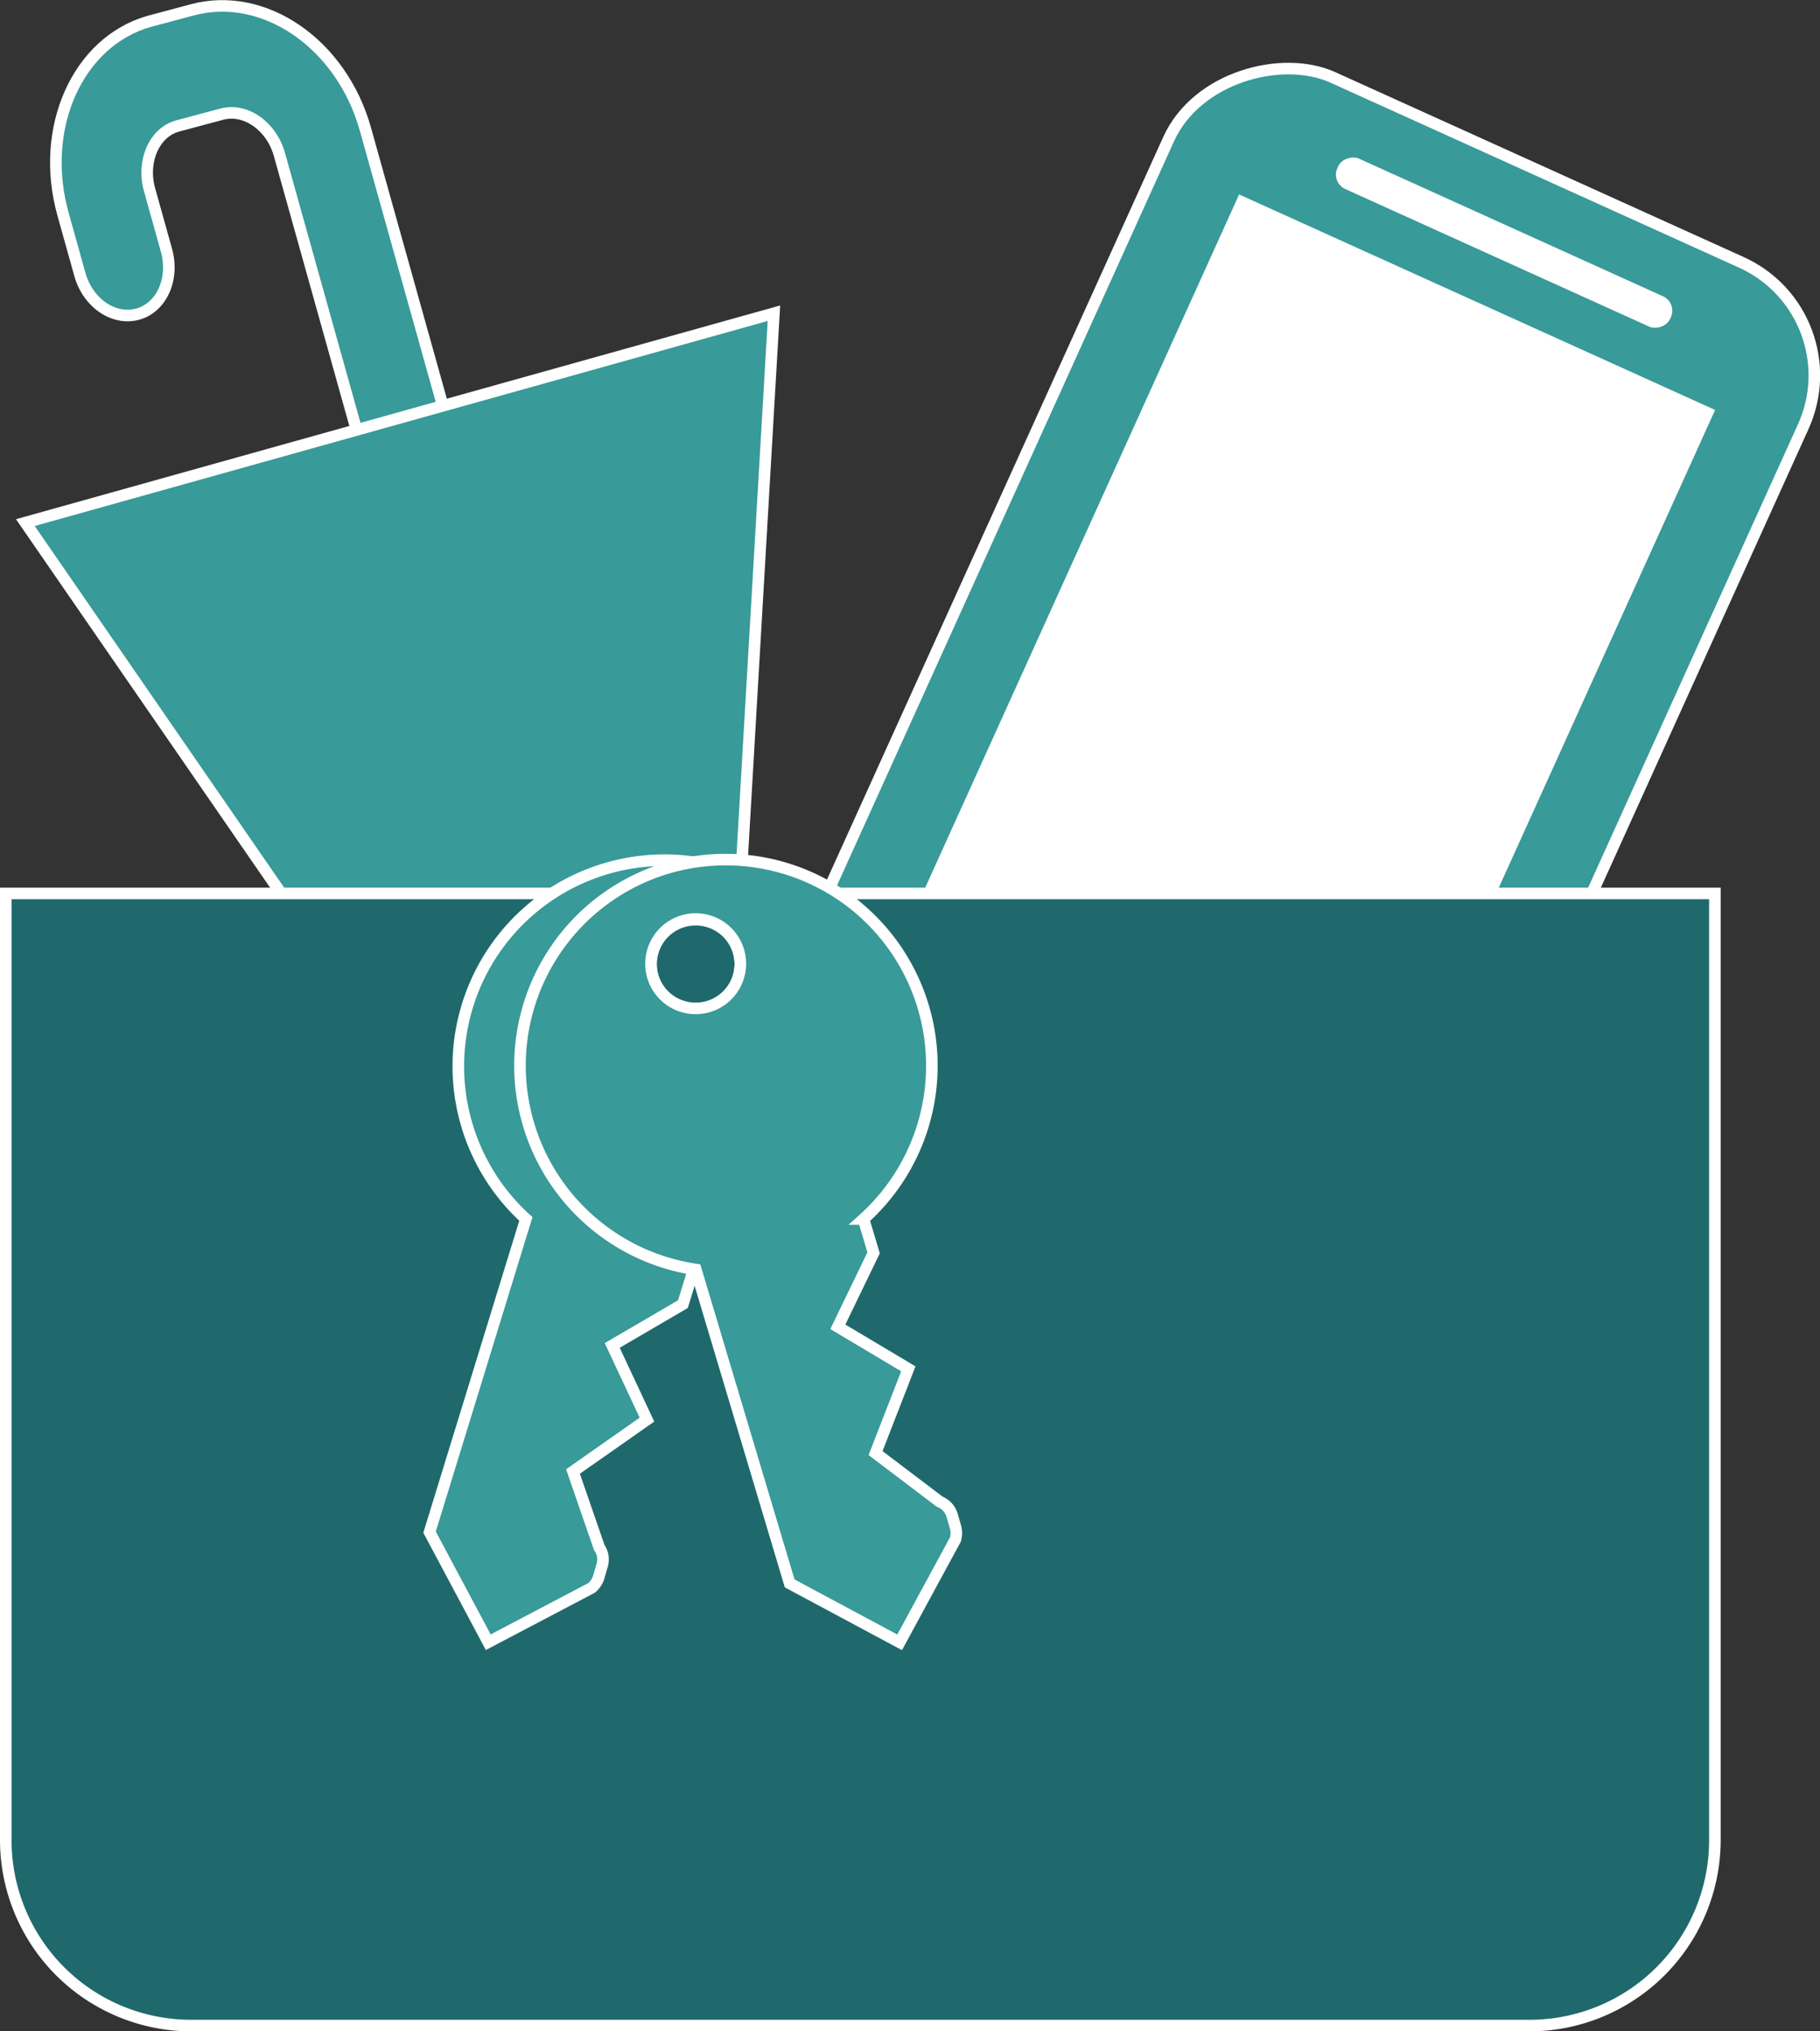
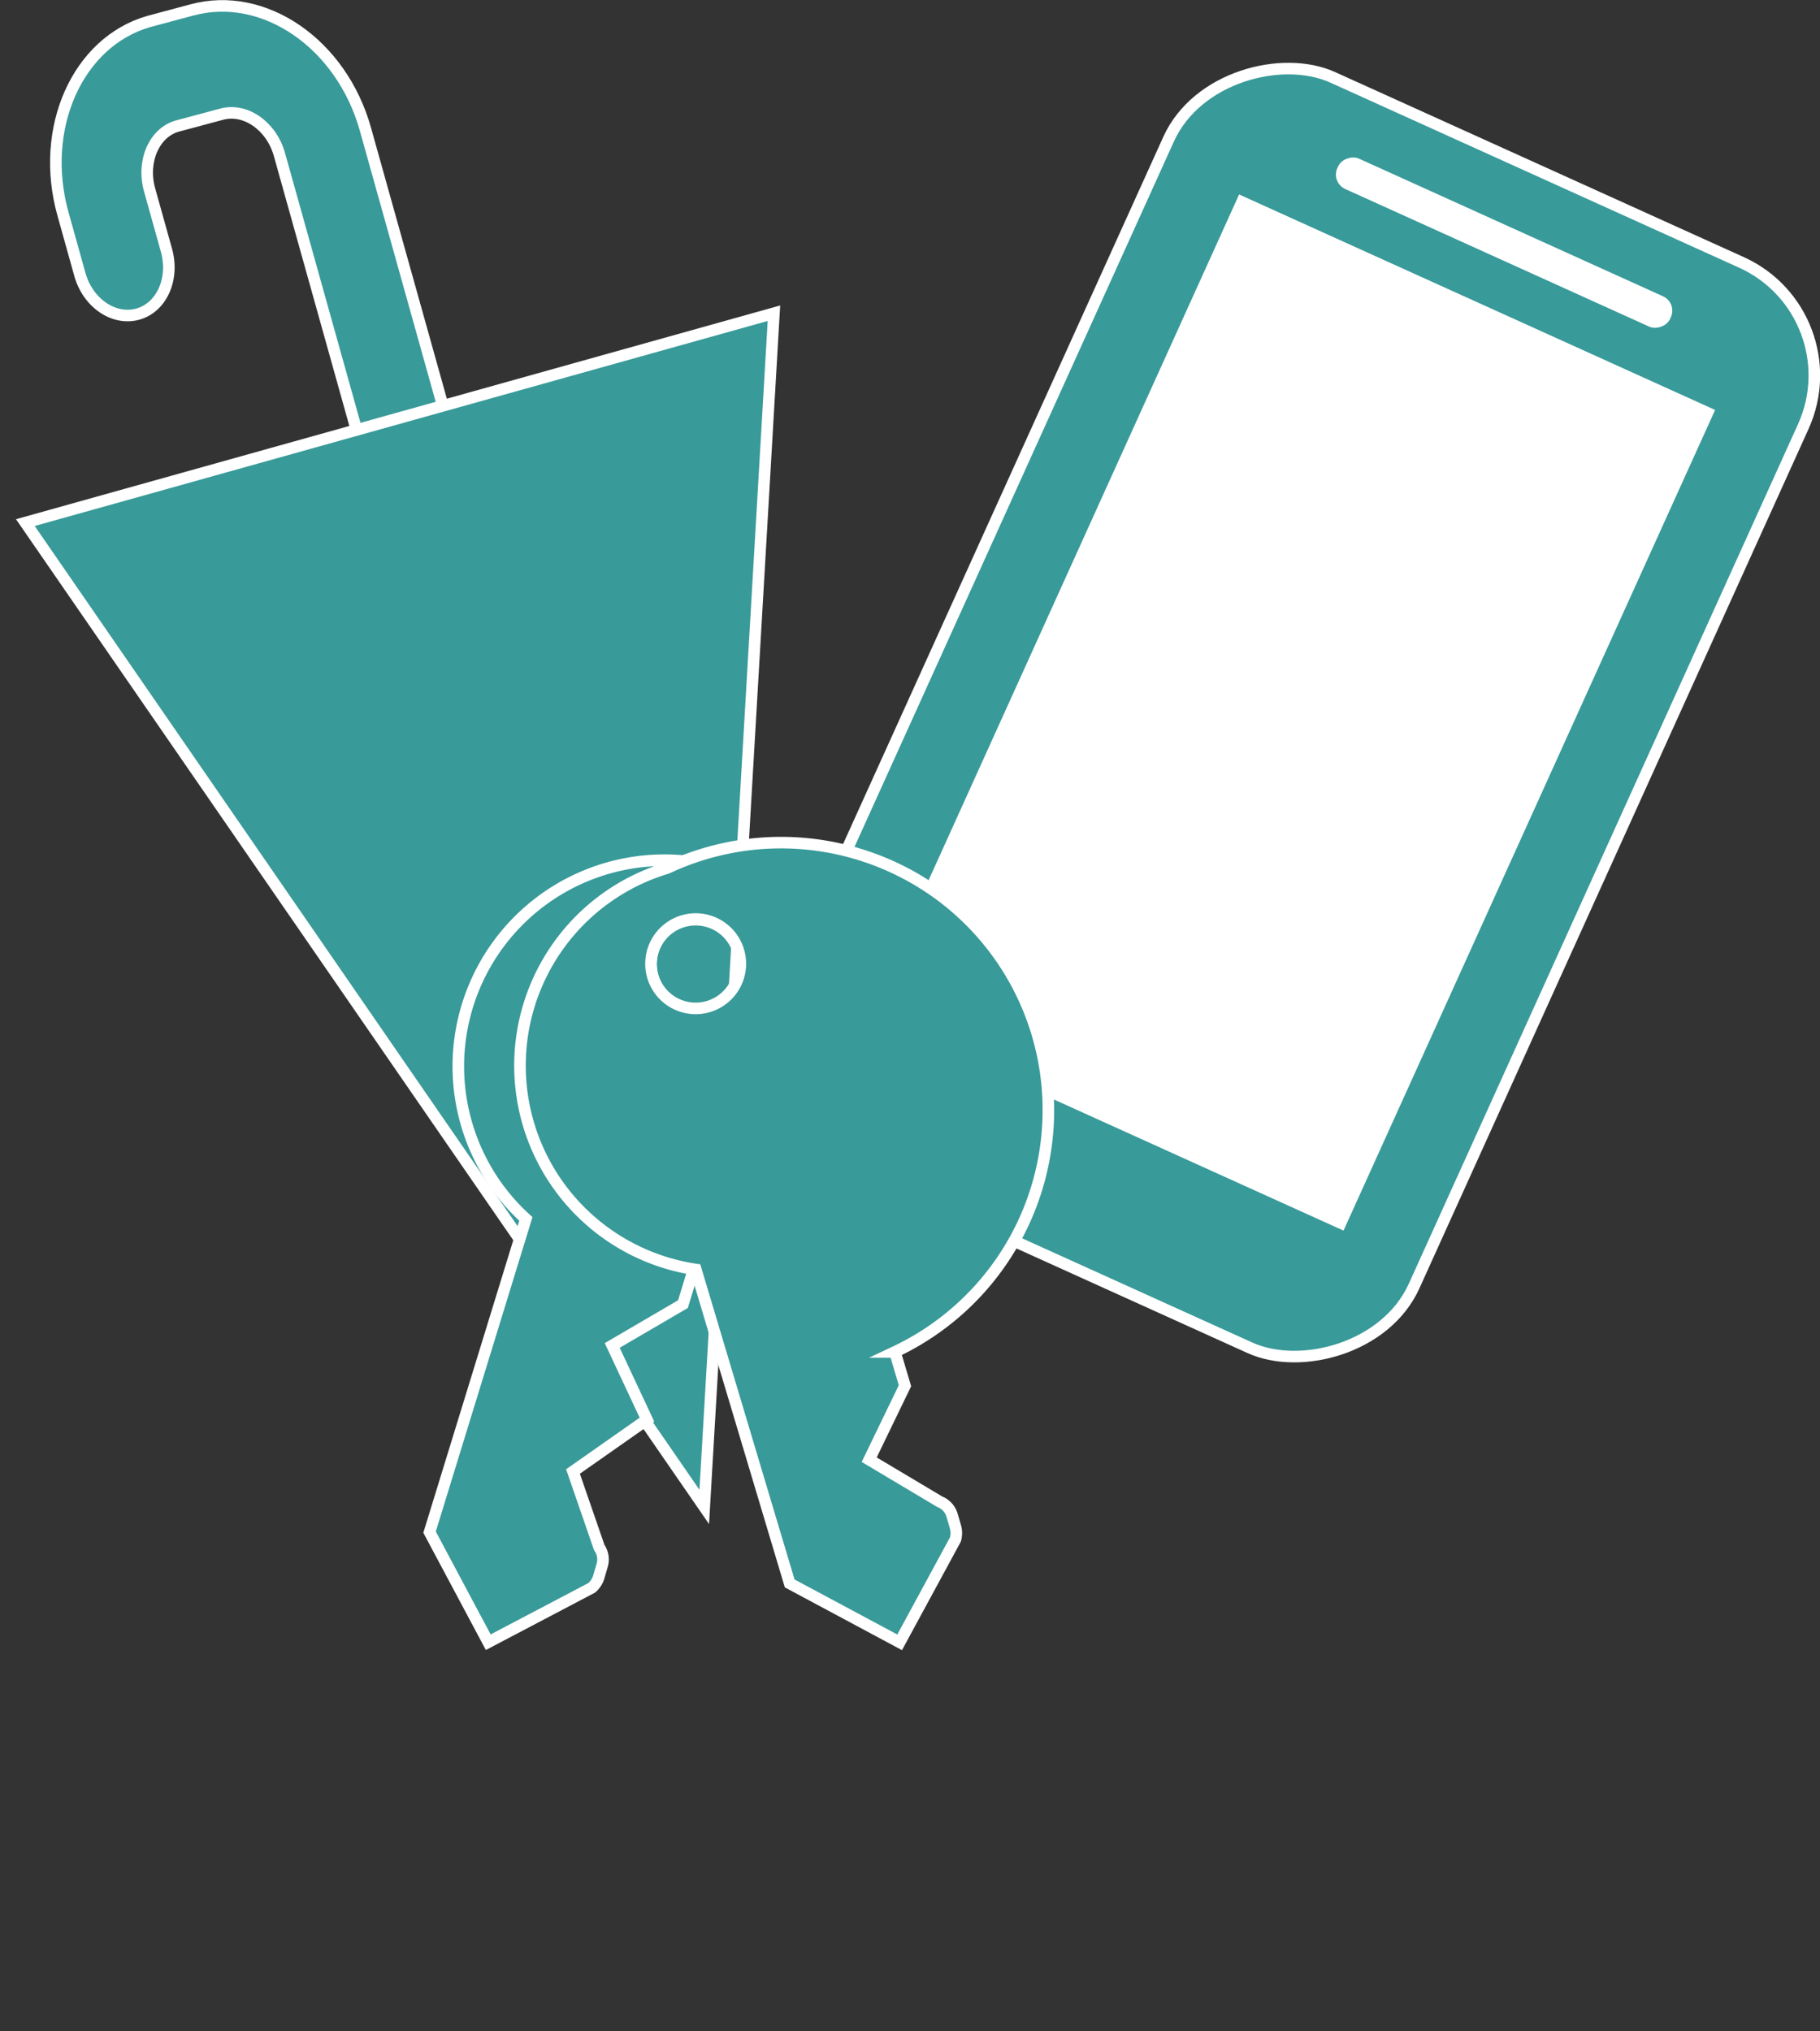
<svg xmlns="http://www.w3.org/2000/svg" viewBox="0 0 157.23 175.5">
  <rect x="0" y="0" width="157.23" height="175.5" fill="#333333" stroke="none" />
  <defs>
    <style>.cls-1{fill:#389a99;stroke:#fff;stroke-miterlimit:10;}.cls-2{fill:#fff;}.cls-3{fill:#1f696c;}</style>
  </defs>
  <title>fundbuero_7</title>
  <g id="Ebene_2" data-name="Ebene 2">
    <g id="Ebene_1-2" data-name="Ebene 1">
      <rect class="cls-1" x="60.09" y="31.47" width="102.94" height="60.19" rx="10.72" ry="10.72" transform="translate(213.66 -14.67) rotate(114.36)" />
      <rect class="cls-2" x="72.65" y="38.99" width="77.83" height="45.14" transform="translate(9.46 137.8) rotate(-65.64)" />
      <rect class="cls-2" x="128.5" y="5.18" width="2.88" height="31.56" rx="1.36" ry="1.36" transform="translate(57.25 130.69) rotate(-65.64)" />
      <path class="cls-1" d="M50.82,94.35c2.06-.58,3.17-3,2.48-5.53L31.57,11.17c-2.07-7.41-8.78-12-15-10.31l-3.73,1C6.7,3.63,3.37,11.07,5.44,18.48L6.9,23.71c.69,2.47,2.93,4,5,3.43s3.17-3.05,2.48-5.52l-1.46-5.23c-.69-2.47.42-5,2.48-5.52l3.73-1c2.06-.57,4.3,1,5,3.44L45.83,90.91C46.52,93.39,48.75,94.93,50.82,94.35Z" />
      <polygon class="cls-1" points="60.84 130.19 2.19 45.15 66.86 27.06 60.84 130.19" />
-       <path class="cls-3" d="M16.5,175a16,16,0,0,1-16-16V77.19H148.16V159a16,16,0,0,1-16,16Z" />
-       <path class="cls-2" d="M147.65,77.69V159a15.51,15.51,0,0,1-15.49,15.5H16.5A15.51,15.51,0,0,1,1,159V77.69H147.65m1-1H0V159a16.54,16.54,0,0,0,16.5,16.5H132.16A16.54,16.54,0,0,0,148.65,159V76.69Z" />
      <path class="cls-1" d="M62.63,75.1a17.81,17.81,0,0,0-17.2,30.21l-8.32,27.06,5.07,9.51,8.94-4.7a2,2,0,0,0,.6-.91l.29-1a1.79,1.79,0,0,0-.24-1.57l-2.27-6.57,6.39-4.48v0l-3-6.41L59,112.67l.89-2.91A17.81,17.81,0,0,0,62.63,75.1Zm-1.39,4.53a3.86,3.86,0,1,1-4.83,2.55A3.86,3.86,0,0,1,61.24,79.63Z" />
-       <path class="cls-1" d="M57.63,75a17.81,17.81,0,0,0,2.48,34.68l8.11,27.12,9.5,5.09L82.54,133a2,2,0,0,0,0-1.09l-.29-1a1.81,1.81,0,0,0-1.07-1.17l-5.54-4.2,2.83-7.28v0l-6.09-3.63,3.09-6.39-.87-2.92A17.81,17.81,0,0,0,57.63,75ZM59,79.56a3.86,3.86,0,1,1-2.6,4.81A3.87,3.87,0,0,1,59,79.56Z" />
+       <path class="cls-1" d="M57.63,75a17.81,17.81,0,0,0,2.48,34.68l8.11,27.12,9.5,5.09L82.54,133a2,2,0,0,0,0-1.09l-.29-1a1.81,1.81,0,0,0-1.07-1.17v0l-6.09-3.63,3.09-6.39-.87-2.92A17.81,17.81,0,0,0,57.63,75ZM59,79.56a3.86,3.86,0,1,1-2.6,4.81A3.87,3.87,0,0,1,59,79.56Z" />
    </g>
  </g>
</svg>